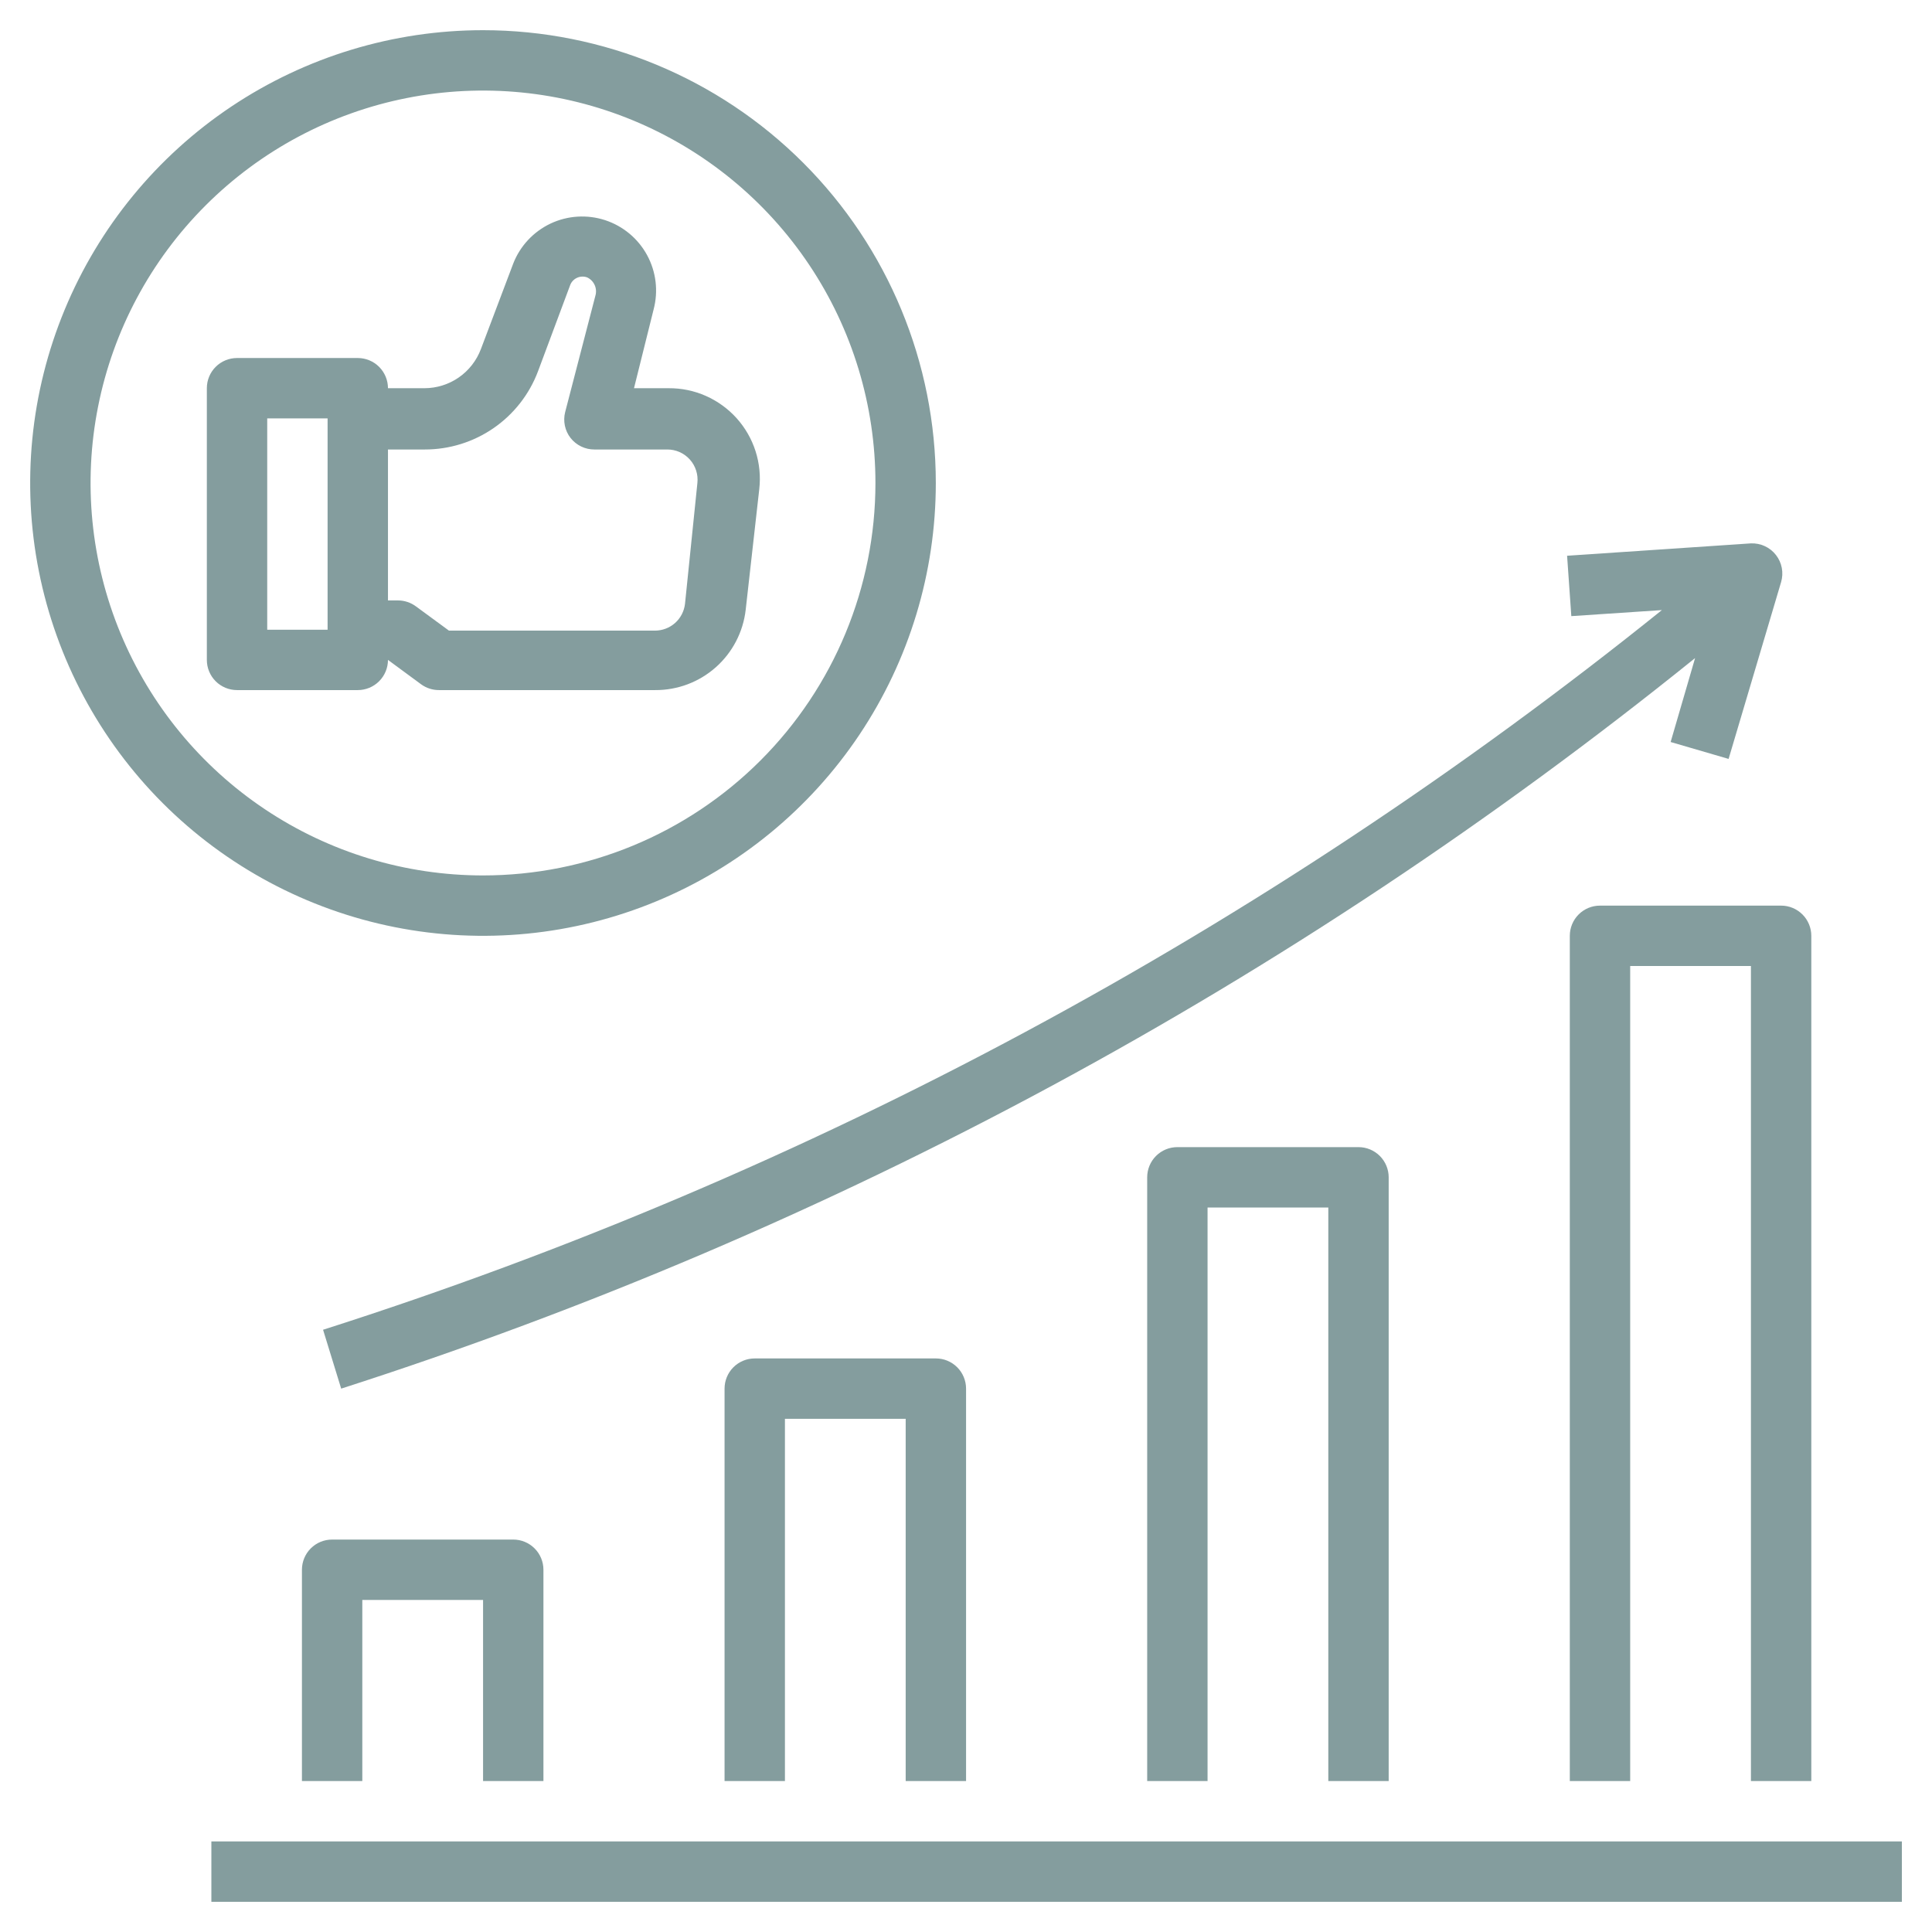
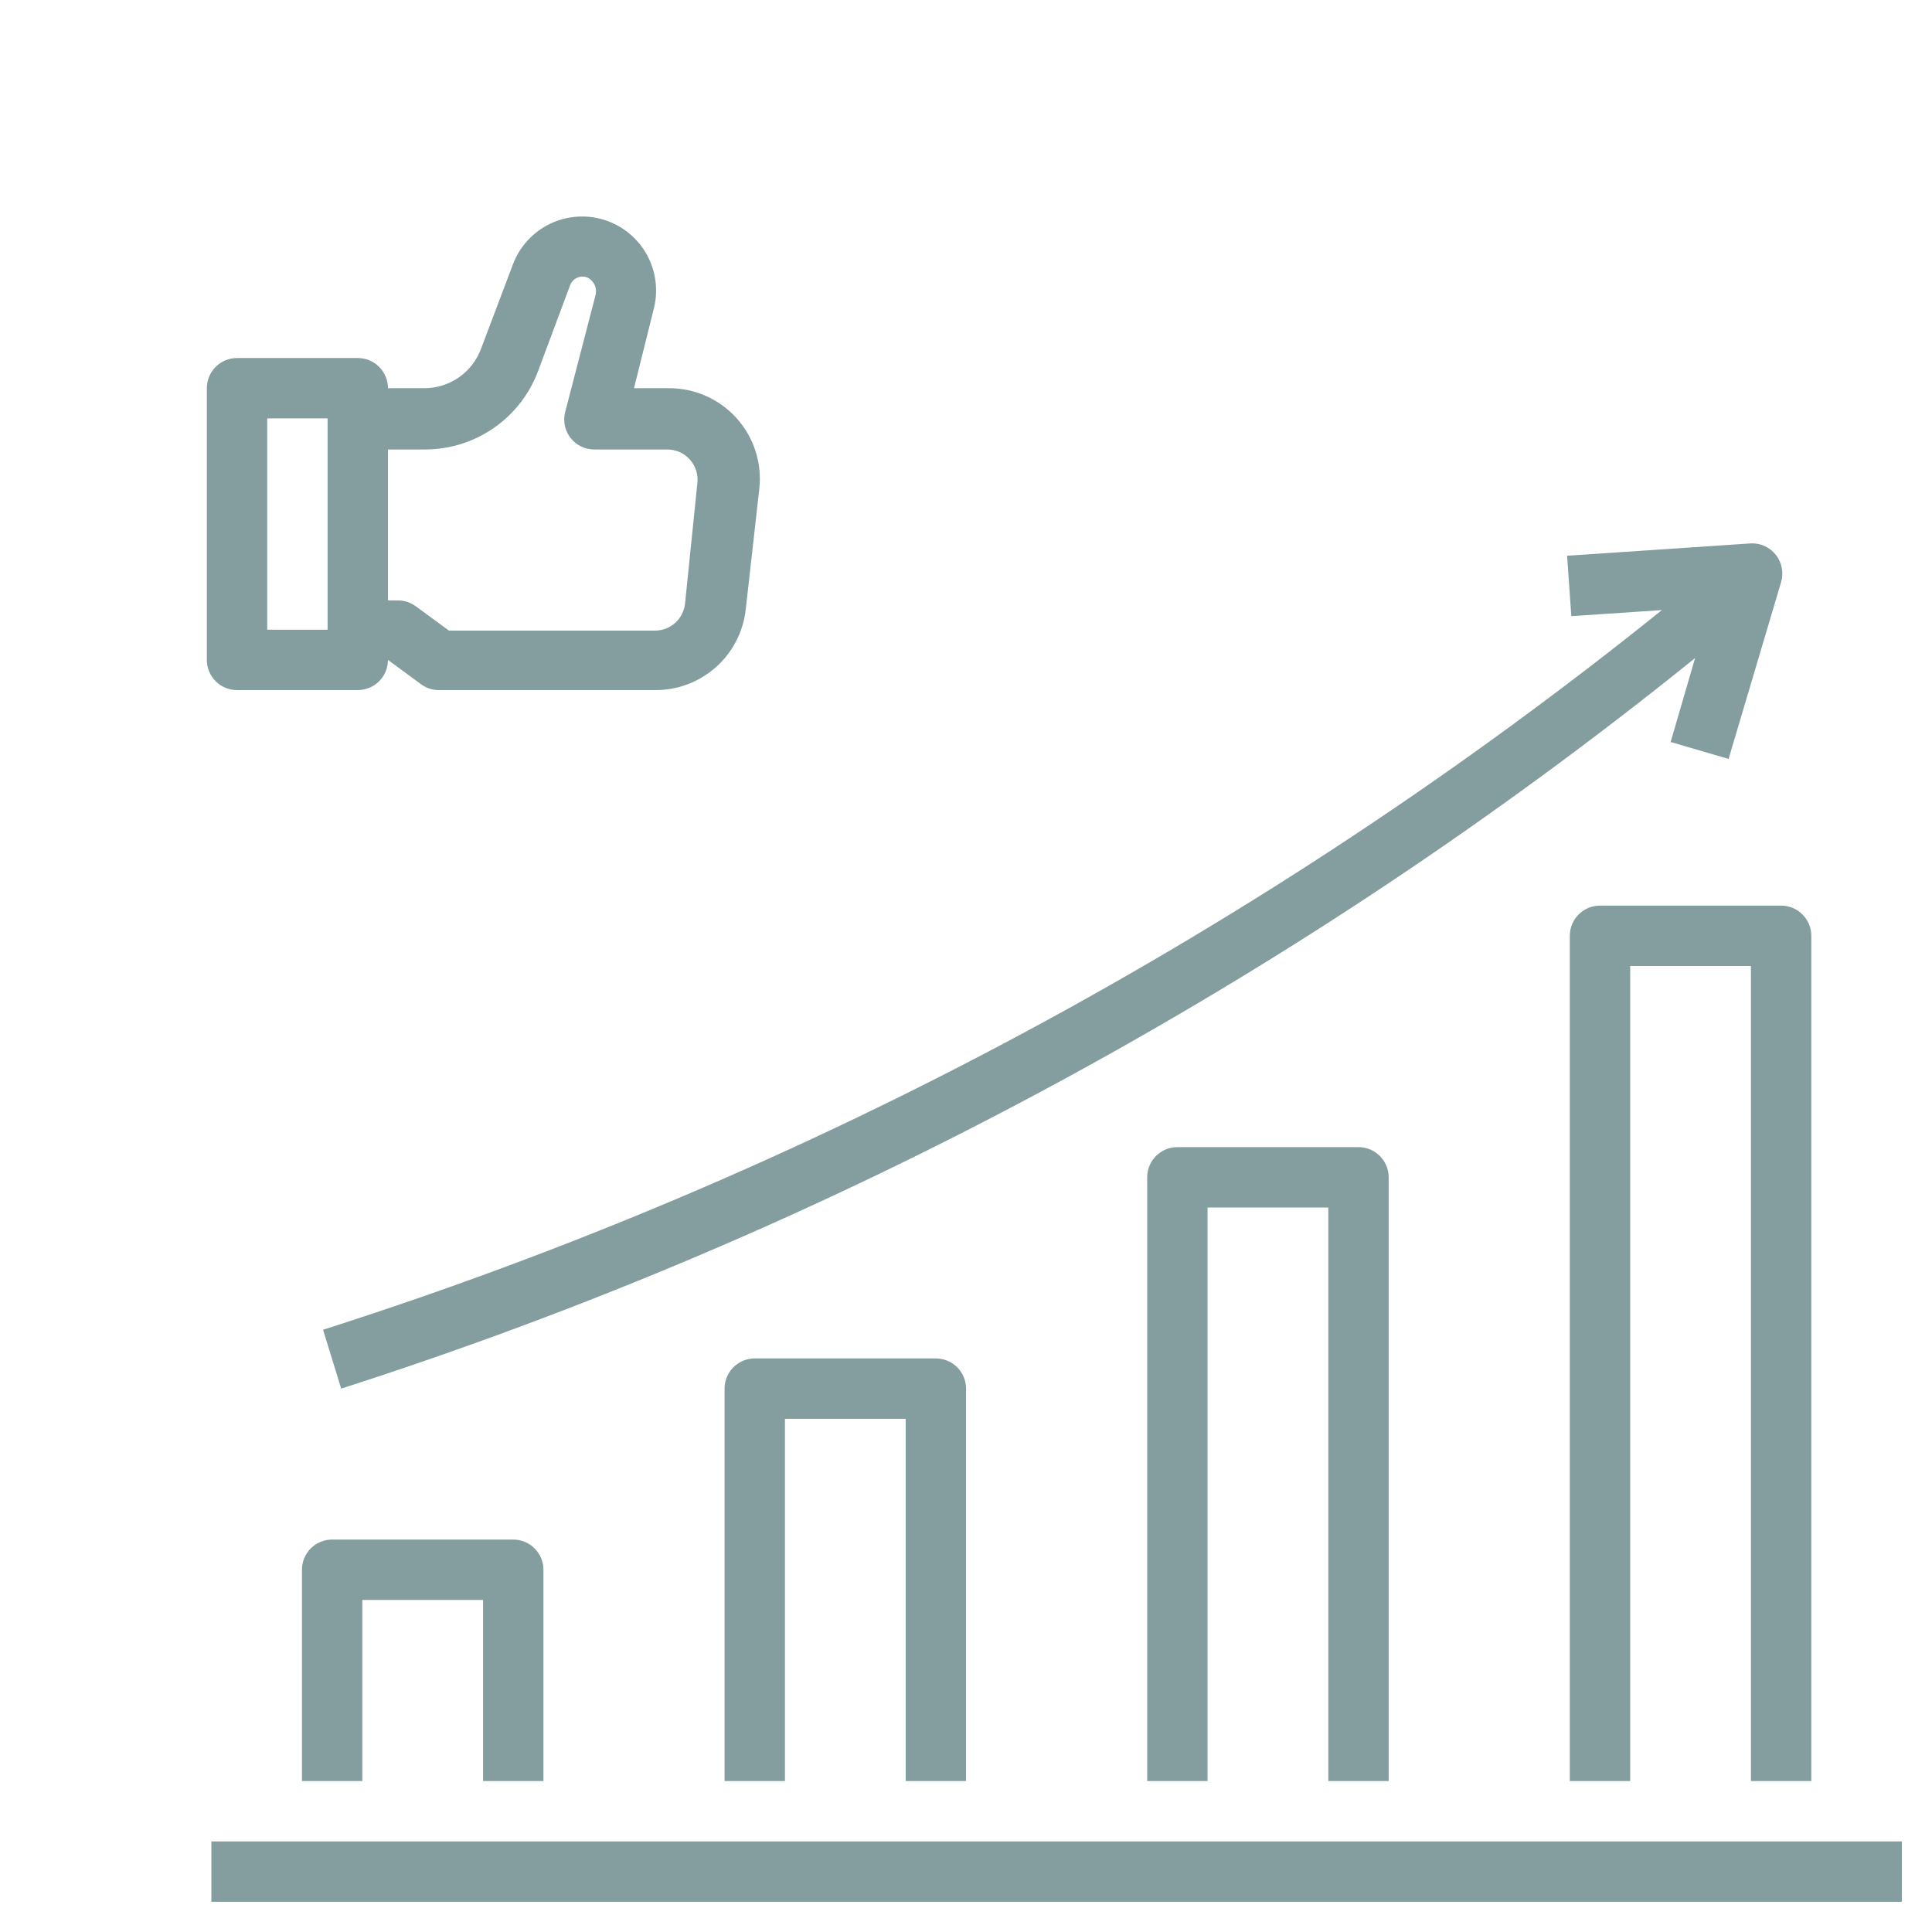
<svg xmlns="http://www.w3.org/2000/svg" width="64" height="64" viewBox="0 0 64 64" fill="none">
-   <path d="M16 1C13.033 1 10.133 1.88 7.666 3.528C5.2 5.176 3.277 7.519 2.142 10.26C1.006 13.001 0.709 16.017 1.288 18.926C1.867 21.836 3.296 24.509 5.393 26.607C7.491 28.704 10.164 30.133 13.074 30.712C15.983 31.291 18.999 30.994 21.74 29.858C24.481 28.723 26.824 26.8 28.472 24.334C30.12 21.867 31 18.967 31 16C31 12.022 29.42 8.206 26.607 5.393C23.794 2.58 19.978 1 16 1ZM16 29C13.429 29 10.915 28.238 8.778 26.809C6.64 25.381 4.974 23.35 3.99 20.975C3.006 18.599 2.748 15.986 3.25 13.464C3.751 10.942 4.99 8.626 6.808 6.808C8.626 4.99 10.942 3.751 13.464 3.25C15.986 2.748 18.599 3.006 20.975 3.99C23.35 4.974 25.381 6.64 26.809 8.778C28.238 10.915 29 13.429 29 16C29 19.448 27.63 22.754 25.192 25.192C22.754 27.63 19.448 29 16 29Z" fill="#849D9E" />
  <path d="M22.142 12.86H21.002L21.652 10.25C21.812 9.645 21.735 9.002 21.436 8.452C21.137 7.902 20.639 7.488 20.045 7.293C19.45 7.099 18.803 7.139 18.237 7.406C17.672 7.674 17.229 8.147 17.002 8.73L15.932 11.56C15.789 11.941 15.534 12.27 15.2 12.502C14.866 12.734 14.469 12.859 14.062 12.86H12.852C12.852 12.595 12.746 12.34 12.559 12.153C12.371 11.965 12.117 11.86 11.852 11.86H7.852C7.586 11.86 7.332 11.965 7.144 12.153C6.957 12.34 6.852 12.595 6.852 12.86V21.86C6.852 22.125 6.957 22.38 7.144 22.567C7.332 22.755 7.586 22.86 7.852 22.86H11.852C12.117 22.86 12.371 22.755 12.559 22.567C12.746 22.38 12.852 22.125 12.852 21.86L13.952 22.67C14.123 22.794 14.33 22.861 14.542 22.86H21.702C22.442 22.865 23.157 22.596 23.711 22.105C24.265 21.614 24.618 20.935 24.702 20.2L25.152 16.2C25.2 15.778 25.158 15.351 25.029 14.947C24.9 14.543 24.686 14.171 24.403 13.855C24.119 13.54 23.772 13.288 23.384 13.116C22.996 12.944 22.576 12.857 22.152 12.86H22.142ZM10.852 20.86H8.852V13.86H10.852V20.86ZM22.692 20C22.664 20.246 22.547 20.473 22.363 20.637C22.178 20.801 21.939 20.891 21.692 20.89H14.872L13.782 20.09C13.608 19.96 13.398 19.89 13.182 19.89H12.852V14.89H14.072C14.886 14.891 15.681 14.644 16.352 14.181C17.022 13.718 17.535 13.062 17.822 12.3L18.882 9.46C18.901 9.404 18.93 9.353 18.97 9.309C19.009 9.265 19.056 9.23 19.11 9.205C19.163 9.179 19.22 9.165 19.279 9.163C19.338 9.16 19.396 9.169 19.452 9.19C19.562 9.242 19.651 9.333 19.7 9.445C19.75 9.557 19.757 9.683 19.722 9.8L18.722 13.65C18.684 13.797 18.681 13.952 18.712 14.101C18.743 14.25 18.808 14.39 18.902 14.51C18.996 14.629 19.116 14.725 19.253 14.791C19.39 14.857 19.54 14.891 19.692 14.89H22.102C22.243 14.889 22.382 14.918 22.512 14.975C22.641 15.032 22.756 15.116 22.851 15.221C22.945 15.325 23.016 15.449 23.059 15.583C23.103 15.718 23.117 15.86 23.102 16L22.692 20ZM46.002 59V39C46.002 38.735 45.896 38.48 45.709 38.293C45.521 38.105 45.267 38 45.002 38H39.002C38.736 38 38.482 38.105 38.294 38.293C38.107 38.48 38.002 38.735 38.002 39V59H40.002V40H44.002V59H46.002ZM32.002 59V46C32.002 45.735 31.896 45.48 31.709 45.293C31.521 45.105 31.267 45 31.002 45H25.002C24.736 45 24.482 45.105 24.294 45.293C24.107 45.48 24.002 45.735 24.002 46V59H26.002V47H30.002V59H32.002ZM18.002 59V52C18.002 51.735 17.896 51.48 17.709 51.293C17.521 51.105 17.267 51 17.002 51H11.002C10.736 51 10.482 51.105 10.294 51.293C10.107 51.48 10.002 51.735 10.002 52V59H12.002V53H16.002V59H18.002ZM60.002 59V31C60.002 30.735 59.896 30.48 59.709 30.293C59.521 30.105 59.267 30 59.002 30H53.002C52.736 30 52.482 30.105 52.294 30.293C52.107 30.48 52.002 30.735 52.002 31V59H54.002V32H58.002V59H60.002ZM7.002 61H63.002V63H7.002V61ZM11.302 46C27.613 40.76 42.817 32.556 56.152 21.8L55.342 24.58L57.262 25.14L59.002 19.28C59.046 19.128 59.054 18.967 59.024 18.811C58.994 18.655 58.928 18.509 58.83 18.384C58.732 18.258 58.606 18.158 58.462 18.092C58.318 18.025 58.16 17.994 58.002 18L51.912 18.41L52.052 20.41L55.052 20.21C41.862 30.82 26.827 38.902 10.702 44.05L11.302 46Z" fill="#849D9E" />
</svg>